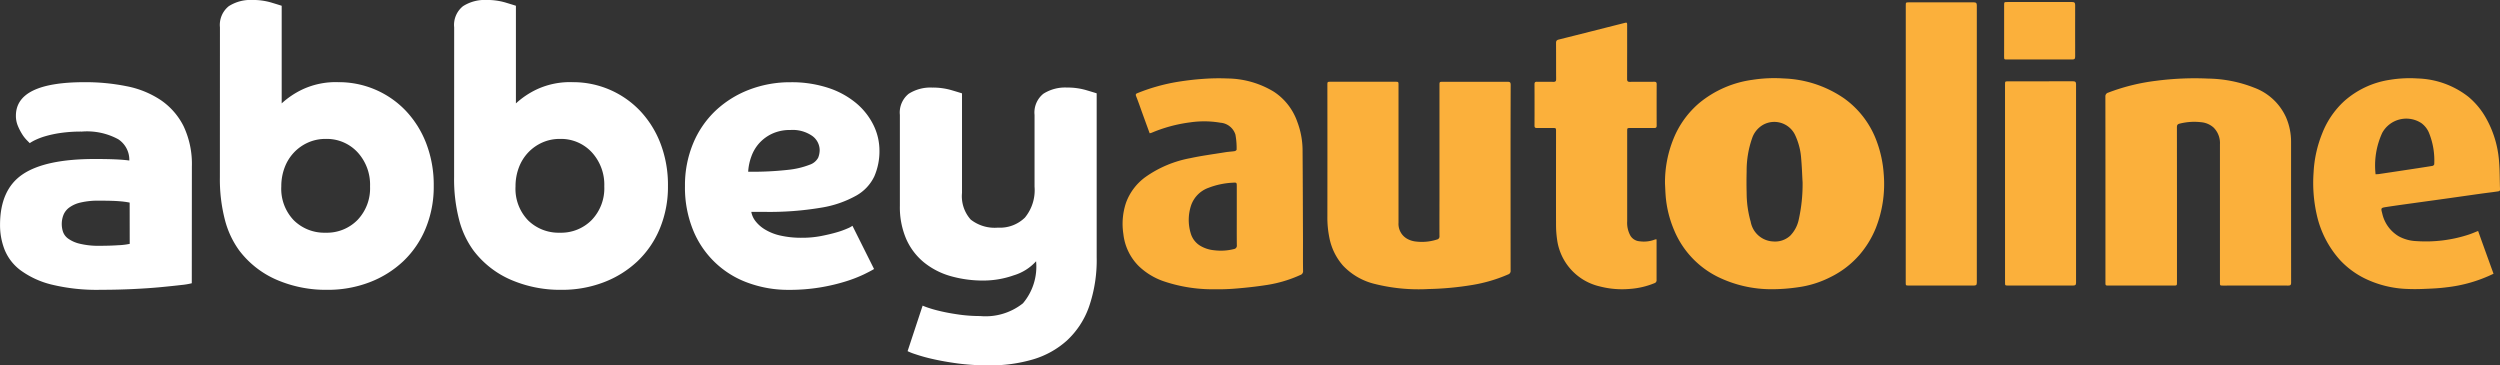
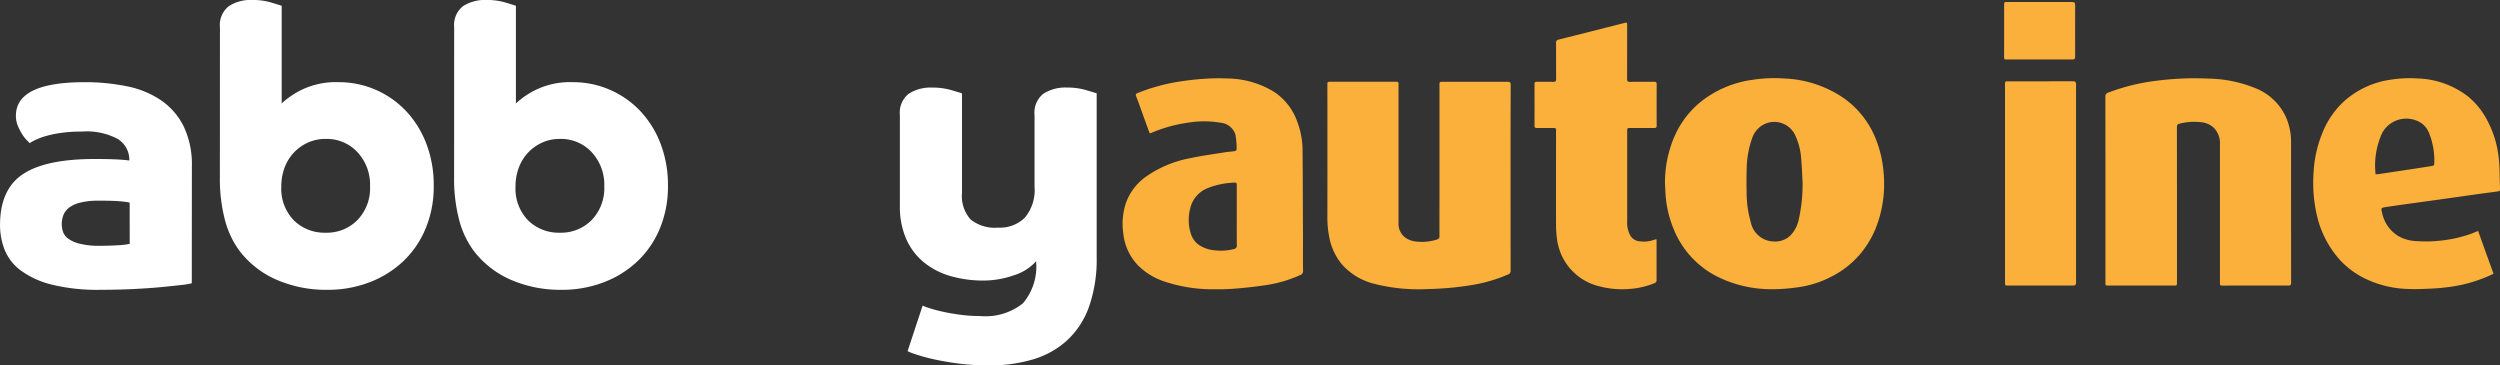
<svg xmlns="http://www.w3.org/2000/svg" id="AbbeyAutoline_Logo" data-name="AbbeyAutoline Logo" width="247.101" height="36.12" viewBox="0 0 247.101 36.12">
  <rect x="0" y="0" width="247.101" height="36.12" fill="#333333" stroke="none" />
  <g id="Group_1923" data-name="Group 1923" transform="translate(-299.75 -4725.183)">
    <path id="Path_2791" data-name="Path 2791" d="M318.706,4753.179a6.656,6.656,0,0,1-1.03.172q-.8.094-2,.21t-2.747.19q-1.545.076-3.261.077a18.844,18.844,0,0,1-4.806-.515,8.711,8.711,0,0,1-3.051-1.393,4.768,4.768,0,0,1-1.6-2.04,6.655,6.655,0,0,1-.457-2.46q0-3.508,2.25-5.016t7.132-1.506c.814,0,1.493.013,2.041.038s1,.064,1.354.114a2.427,2.427,0,0,0-1.087-2.1,6.468,6.468,0,0,0-3.605-.762,14.21,14.21,0,0,0-2.078.133,11.019,11.019,0,0,0-1.526.324,6.718,6.718,0,0,0-1.011.382,3.883,3.883,0,0,0-.534.305l-.3-.305a3.393,3.393,0,0,1-.457-.591,5.48,5.48,0,0,1-.42-.82,2.543,2.543,0,0,1-.191-.992q0-3.318,6.789-3.318a20.6,20.6,0,0,1,4.158.4,9.252,9.252,0,0,1,3.375,1.373,6.814,6.814,0,0,1,2.251,2.575,8.75,8.75,0,0,1,.82,4Zm-6.141-7.971a8.177,8.177,0,0,0-1.011-.134q-.667-.057-2-.057a7.547,7.547,0,0,0-1.869.191,2.986,2.986,0,0,0-1.125.515,1.7,1.7,0,0,0-.553.743,2.482,2.482,0,0,0-.039,1.6,1.4,1.4,0,0,0,.5.687,3.207,3.207,0,0,0,1.145.515,7.86,7.86,0,0,0,2.021.209q.992,0,1.831-.057a6.682,6.682,0,0,0,1.106-.133Z" fill="#fff" />
    <path id="Path_2792" data-name="Path 2792" d="M321.489,4727.891a2.374,2.374,0,0,1,.878-2.1,4,4,0,0,1,2.326-.611,6.4,6.4,0,0,1,1.85.248q.82.249,1.049.325v9.649a8.266,8.266,0,0,1,2.079-1.392,7.779,7.779,0,0,1,3.528-.705,9.134,9.134,0,0,1,6.655,2.822,9.788,9.788,0,0,1,2.022,3.223,11.41,11.41,0,0,1,.744,4.214,10.73,10.73,0,0,1-.8,4.2,9.409,9.409,0,0,1-2.213,3.242,10.073,10.073,0,0,1-3.337,2.079,11.489,11.489,0,0,1-4.176.744,12.259,12.259,0,0,1-5-.992,9.242,9.242,0,0,1-3.7-2.9,8.923,8.923,0,0,1-1.411-3.013,16.014,16.014,0,0,1-.5-4.234Zm10.451,20.292a4.231,4.231,0,0,0,3.147-1.259,4.524,4.524,0,0,0,1.239-3.318,4.727,4.727,0,0,0-1.239-3.376,4.139,4.139,0,0,0-3.147-1.316,4.2,4.2,0,0,0-1.754.363,4.354,4.354,0,0,0-1.392.991,4.427,4.427,0,0,0-.916,1.488,5.2,5.2,0,0,0-.324,1.85,4.492,4.492,0,0,0,1.24,3.356A4.294,4.294,0,0,0,331.94,4748.183Z" fill="#fff" />
    <path id="Path_2793" data-name="Path 2793" d="M344.64,4727.891a2.374,2.374,0,0,1,.878-2.1,4,4,0,0,1,2.326-.611,6.4,6.4,0,0,1,1.85.248q.82.249,1.049.325v9.649a8.266,8.266,0,0,1,2.079-1.392,7.782,7.782,0,0,1,3.528-.705,9.138,9.138,0,0,1,6.656,2.822,9.8,9.8,0,0,1,2.021,3.223,11.41,11.41,0,0,1,.744,4.214,10.73,10.73,0,0,1-.8,4.2,9.42,9.42,0,0,1-2.212,3.242,10.088,10.088,0,0,1-3.338,2.079,11.489,11.489,0,0,1-4.176.744,12.262,12.262,0,0,1-5-.992,9.239,9.239,0,0,1-3.7-2.9,8.9,8.9,0,0,1-1.411-3.013,15.969,15.969,0,0,1-.5-4.234Zm10.451,20.292a4.23,4.23,0,0,0,3.147-1.259,4.525,4.525,0,0,0,1.24-3.318,4.727,4.727,0,0,0-1.24-3.376,4.138,4.138,0,0,0-3.147-1.316,4.2,4.2,0,0,0-1.754.363,4.364,4.364,0,0,0-1.392.991,4.427,4.427,0,0,0-.916,1.488,5.2,5.2,0,0,0-.324,1.85,4.492,4.492,0,0,0,1.24,3.356A4.3,4.3,0,0,0,355.091,4748.183Z" fill="#fff" />
-     <path id="Path_2794" data-name="Path 2794" d="M374.009,4746.123a2.082,2.082,0,0,0,.4.9,3.39,3.39,0,0,0,.916.82,5.014,5.014,0,0,0,1.506.611,9.283,9.283,0,0,0,2.212.229,9.733,9.733,0,0,0,1.869-.172q.878-.172,1.526-.362a8.168,8.168,0,0,0,1.068-.382,2.3,2.3,0,0,0,.5-.267l2.136,4.272q-.306.19-1.011.534a13.676,13.676,0,0,1-1.773.686,18.758,18.758,0,0,1-2.5.592,18.49,18.49,0,0,1-3.146.248,11.509,11.509,0,0,1-4.005-.687,9.2,9.2,0,0,1-5.454-5.225,11.146,11.146,0,0,1-.8-4.349,10.729,10.729,0,0,1,.8-4.195,9.422,9.422,0,0,1,2.212-3.242,10.119,10.119,0,0,1,3.318-2.079,11.263,11.263,0,0,1,4.119-.743,11.549,11.549,0,0,1,3.7.553,8.351,8.351,0,0,1,2.765,1.506,6.654,6.654,0,0,1,1.717,2.174,5.715,5.715,0,0,1,.591,2.518,6.234,6.234,0,0,1-.5,2.536,4.3,4.3,0,0,1-1.774,1.907,10.5,10.5,0,0,1-3.47,1.2,30.713,30.713,0,0,1-5.588.419Zm-.3-3.967a31.555,31.555,0,0,0,3.966-.19,8.163,8.163,0,0,0,2.1-.5,1.487,1.487,0,0,0,.839-.687,2.035,2.035,0,0,0,.153-.763,1.756,1.756,0,0,0-.725-1.392,3.387,3.387,0,0,0-2.174-.591,4.148,4.148,0,0,0-1.792.362,4,4,0,0,0-1.278.935,3.929,3.929,0,0,0-.782,1.316A5.2,5.2,0,0,0,373.7,4742.156Z" fill="#fff" />
    <path id="Path_2795" data-name="Path 2795" d="M390.943,4755.391a6.381,6.381,0,0,0,.668.248q.515.172,1.277.343t1.736.306a14.89,14.89,0,0,0,2,.133,5.932,5.932,0,0,0,4.234-1.259,5.616,5.616,0,0,0,1.3-4.157,4.848,4.848,0,0,1-2.212,1.392,9.02,9.02,0,0,1-2.975.515,11.634,11.634,0,0,1-3.261-.438,7.385,7.385,0,0,1-2.632-1.354,6.24,6.24,0,0,1-1.755-2.308,7.962,7.962,0,0,1-.629-3.3v-8.963a2.374,2.374,0,0,1,.877-2.1,4,4,0,0,1,2.327-.61,6.6,6.6,0,0,1,1.869.247q.839.249,1.068.325v9.84a3.467,3.467,0,0,0,.858,2.632,3.842,3.842,0,0,0,2.689.8,3.527,3.527,0,0,0,2.67-.992,4.262,4.262,0,0,0,.953-3.051v-7.094a2.374,2.374,0,0,1,.877-2.1,4,4,0,0,1,2.327-.61,6.59,6.59,0,0,1,1.869.247q.838.249,1.068.325v16.172a14.141,14.141,0,0,1-.763,4.939,8.316,8.316,0,0,1-2.174,3.318,8.684,8.684,0,0,1-3.356,1.869,14.927,14.927,0,0,1-4.348.591,23.348,23.348,0,0,1-3.09-.19q-1.412-.192-2.479-.439a16.637,16.637,0,0,1-1.716-.477,5.312,5.312,0,0,1-.763-.3Z" fill="#fff" />
  </g>
  <g id="b2Woav" transform="translate(-299.75 -4725.183)">
    <g id="Group_1925" data-name="Group 1925">
      <g id="Group_1924" data-name="Group 1924">
        <path id="Path_2796" data-name="Path 2796" d="M464.319,4743.328a11.436,11.436,0,0,1,.838-4.424,9.1,9.1,0,0,1,2.571-3.558,10.474,10.474,0,0,1,5.259-2.277,13.987,13.987,0,0,1,3.079-.13,11.174,11.174,0,0,1,5.96,1.97,9.005,9.005,0,0,1,3.233,4.281,11.416,11.416,0,0,1,.678,3.191,11.866,11.866,0,0,1-.779,5.34,9.534,9.534,0,0,1-1.608,2.642,9.063,9.063,0,0,1-2.842,2.192,10.047,10.047,0,0,1-3.3,1.029,17.837,17.837,0,0,1-2.47.186,12.026,12.026,0,0,1-5.424-1.234,9.005,9.005,0,0,1-4.285-4.584,10.863,10.863,0,0,1-.844-3.4C464.354,4744.147,464.341,4743.737,464.319,4743.328Zm13.6-.112c-.045-.787-.068-1.575-.14-2.359a6.481,6.481,0,0,0-.63-2.39,2.281,2.281,0,0,0-3.084-.976,2.407,2.407,0,0,0-1.136,1.356,9.671,9.671,0,0,0-.54,3.268c-.02.717-.018,1.434,0,2.151a10.406,10.406,0,0,0,.4,2.833,2.368,2.368,0,0,0,2.243,1.951,2.206,2.206,0,0,0,1.662-.569,3.232,3.232,0,0,0,.846-1.6A16.117,16.117,0,0,0,477.919,4743.216Z" fill="#fbb03b" />
        <path id="Path_2797" data-name="Path 2797" d="M507.853,4743.9q0-4.581-.006-9.161a.375.375,0,0,1,.281-.4,19.882,19.882,0,0,1,4.709-1.167,29.4,29.4,0,0,1,5.175-.221,12.851,12.851,0,0,1,4.558.905,5.567,5.567,0,0,1,3.13,2.916,6.07,6.07,0,0,1,.5,2.437q0,6.949.005,13.9c0,.226-.053.3-.293.3-2.143-.009-4.287,0-6.43,0-.312,0-.312,0-.312-.325q0-6.817,0-13.634a2.159,2.159,0,0,0-.631-1.661,2.109,2.109,0,0,0-1.219-.525,5.812,5.812,0,0,0-2.126.138c-.215.049-.277.143-.277.359q.009,7.652.005,15.3c0,.345,0,.345-.34.345h-6.406c-.322,0-.323,0-.323-.315Z" fill="#fbb03b" />
        <path id="Path_2798" data-name="Path 2798" d="M449.055,4742.777q0,4.57.005,9.139a.359.359,0,0,1-.25.393,14.924,14.924,0,0,1-3.55,1.042,30.1,30.1,0,0,1-4.313.4,17.838,17.838,0,0,1-5.3-.5,6.353,6.353,0,0,1-3.154-1.816,5.851,5.851,0,0,1-1.344-2.737,10.1,10.1,0,0,1-.2-2.18q.008-6.454,0-12.91c0-.344,0-.344.338-.344h6.359c.333,0,.334,0,.334.327q0,6.8,0,13.611a1.69,1.69,0,0,0,.823,1.565,2.238,2.238,0,0,0,.906.29,4.863,4.863,0,0,0,2.073-.2.308.308,0,0,0,.246-.346c-.008-1.168,0-2.337,0-3.505v-11.387c0-.351,0-.351.355-.351,2.128,0,4.255,0,6.383,0,.235,0,.3.069.3.3Q449.05,4738.171,449.055,4742.777Z" fill="#fbb03b" />
        <path id="Path_2799" data-name="Path 2799" d="M413.383,4738.356c-.23-.63-.453-1.24-.674-1.85s-.426-1.213-.662-1.81c-.076-.192-.022-.247.143-.313a18.692,18.692,0,0,1,3.958-1.111c.83-.133,1.669-.235,2.508-.292a20.8,20.8,0,0,1,2.436-.04,9.005,9.005,0,0,1,4.576,1.315,5.84,5.84,0,0,1,2.3,2.949,8.019,8.019,0,0,1,.528,2.78c.023,3.012.031,6.025.042,9.037,0,.975-.008,1.951.007,2.925a.385.385,0,0,1-.268.416,12.656,12.656,0,0,1-3.268.981c-.965.153-1.939.262-2.914.345a21.634,21.634,0,0,1-2.36.086,15.04,15.04,0,0,1-4.994-.8,6.679,6.679,0,0,1-2.447-1.5,5.281,5.281,0,0,1-1.509-3.159,6.578,6.578,0,0,1,.261-3.093,5.439,5.439,0,0,1,1.917-2.539,11.173,11.173,0,0,1,4.431-1.866c1.15-.249,2.322-.4,3.485-.59.3-.048.607-.058.908-.106.073-.011.193-.1.191-.155a7.2,7.2,0,0,0-.119-1.481,1.688,1.688,0,0,0-1.485-1.173,9.538,9.538,0,0,0-3-.033,14.441,14.441,0,0,0-3.8,1.028A1.516,1.516,0,0,1,413.383,4738.356Zm8.611,8.115v-2.829c0-.421,0-.431-.412-.4a7.623,7.623,0,0,0-2.369.5,2.827,2.827,0,0,0-1.725,1.712,4.566,4.566,0,0,0-.043,2.8,2.118,2.118,0,0,0,1.037,1.277,3.275,3.275,0,0,0,1.28.388,5.294,5.294,0,0,0,1.962-.122.332.332,0,0,0,.275-.38C421.987,4748.437,421.994,4747.454,421.994,4746.471Z" fill="#fbb03b" />
        <path id="Path_2800" data-name="Path 2800" d="M546.211,4752.239a14.219,14.219,0,0,1-4.643,1.341c-.747.1-1.5.131-2.258.159a18.553,18.553,0,0,1-1.95-.012,10.319,10.319,0,0,1-3.382-.8,8.444,8.444,0,0,1-2.93-2.03,9.882,9.882,0,0,1-2.3-4.446,14.317,14.317,0,0,1-.321-4.242,11.872,11.872,0,0,1,.851-3.84,8.544,8.544,0,0,1,2.148-3.166,8.74,8.74,0,0,1,4.562-2.135,12.058,12.058,0,0,1,2.742-.129,8.539,8.539,0,0,1,4.992,1.807,7.476,7.476,0,0,1,1.743,2.1,10.21,10.21,0,0,1,1.274,4.065c.1.988.077,1.991.115,2.987.007.184-.126.19-.236.206-.5.074-1,.134-1.5.2-1.1.154-2.193.311-3.289.465-.961.136-1.923.268-2.884.4-1.1.155-2.209.3-3.311.472-.566.086-.569.1-.421.644a3.5,3.5,0,0,0,1.638,2.259,3.947,3.947,0,0,0,1.73.47,13.615,13.615,0,0,0,5.154-.635c.311-.1.613-.235.953-.367C545.192,4749.426,545.7,4750.827,546.211,4752.239Zm-11.657-9.83c.146-.01.241-.009.334-.023q1.227-.182,2.452-.368c.945-.143,1.889-.284,2.832-.437.069-.011.177-.1.178-.161a7.22,7.22,0,0,0-.511-3.09,2.268,2.268,0,0,0-.761-.978,2.716,2.716,0,0,0-3.866.959A7.719,7.719,0,0,0,534.554,4742.409Z" fill="#fbb03b" />
        <path id="Path_2801" data-name="Path 2801" d="M463.486,4748.846v1.653c0,.782,0,1.563,0,2.345a.3.3,0,0,1-.212.329,7.868,7.868,0,0,1-2.452.568,8.721,8.721,0,0,1-2.936-.246,5.5,5.5,0,0,1-4.237-4.667,10.157,10.157,0,0,1-.1-1.416c-.008-3.078,0-6.156,0-9.235,0-.341,0-.342-.346-.342-.515,0-1.031-.006-1.547,0-.178,0-.236-.054-.235-.235q.009-2.043,0-4.086c0-.189.058-.253.249-.249.532.01,1.064-.007,1.6.008.219.006.291-.056.289-.282-.01-1.185,0-2.369-.01-3.554,0-.222.076-.3.283-.349,2.143-.534,4.282-1.079,6.423-1.621.323-.082.323-.081.323.267,0,1.749,0,3.5-.005,5.246,0,.235.067.3.3.293.79-.013,1.58,0,2.369-.009.187,0,.255.048.254.243q-.01,2.043,0,4.086c0,.2-.075.244-.256.242-.774-.007-1.547,0-2.321,0-.337,0-.338,0-.338.324q0,4.449,0,8.9a2.625,2.625,0,0,0,.328,1.435,1.159,1.159,0,0,0,.9.538,3.029,3.029,0,0,0,1.49-.165.64.64,0,0,1,.115-.03A.322.322,0,0,1,463.486,4748.846Z" fill="#fbb03b" />
        <path id="Path_2802" data-name="Path 2802" d="M497.927,4743.32v-9.764c0-.334,0-.334.321-.334,2.135,0,4.27,0,6.4-.005.229,0,.3.058.3.3q-.009,9.8,0,19.6c0,.246-.085.288-.3.288-2.135-.008-4.27,0-6.4,0-.319,0-.319,0-.319-.312Z" fill="#fbb03b" />
        <path id="Path_2803" data-name="Path 2803" d="M497.839,4729.6v-3.882c0-.334,0-.334.321-.334,2.135,0,4.27,0,6.4,0,.228,0,.3.058.3.3-.006,6.533-.006-1.441,0,5.093,0,.246-.085.287-.305.287-2.135-.008-4.27,0-6.4,0-.319,0-.319,0-.319-.312Z" fill="#fbb03b" />
-         <path id="Path_2804" data-name="Path 2804" d="M488.117,4743.32v-17.571c0-.333,0-.334.322-.334,2.135,0,4.269,0,6.4,0,.228,0,.3.057.3.295-.006,6.534-.006,20.874,0,27.407,0,.246-.085.288-.306.288-2.135-.008-4.269,0-6.4,0-.319,0-.32,0-.32-.312Z" fill="#fbb03b" />
+         <path id="Path_2804" data-name="Path 2804" d="M488.117,4743.32v-17.571Z" fill="#fbb03b" />
      </g>
    </g>
  </g>
</svg>